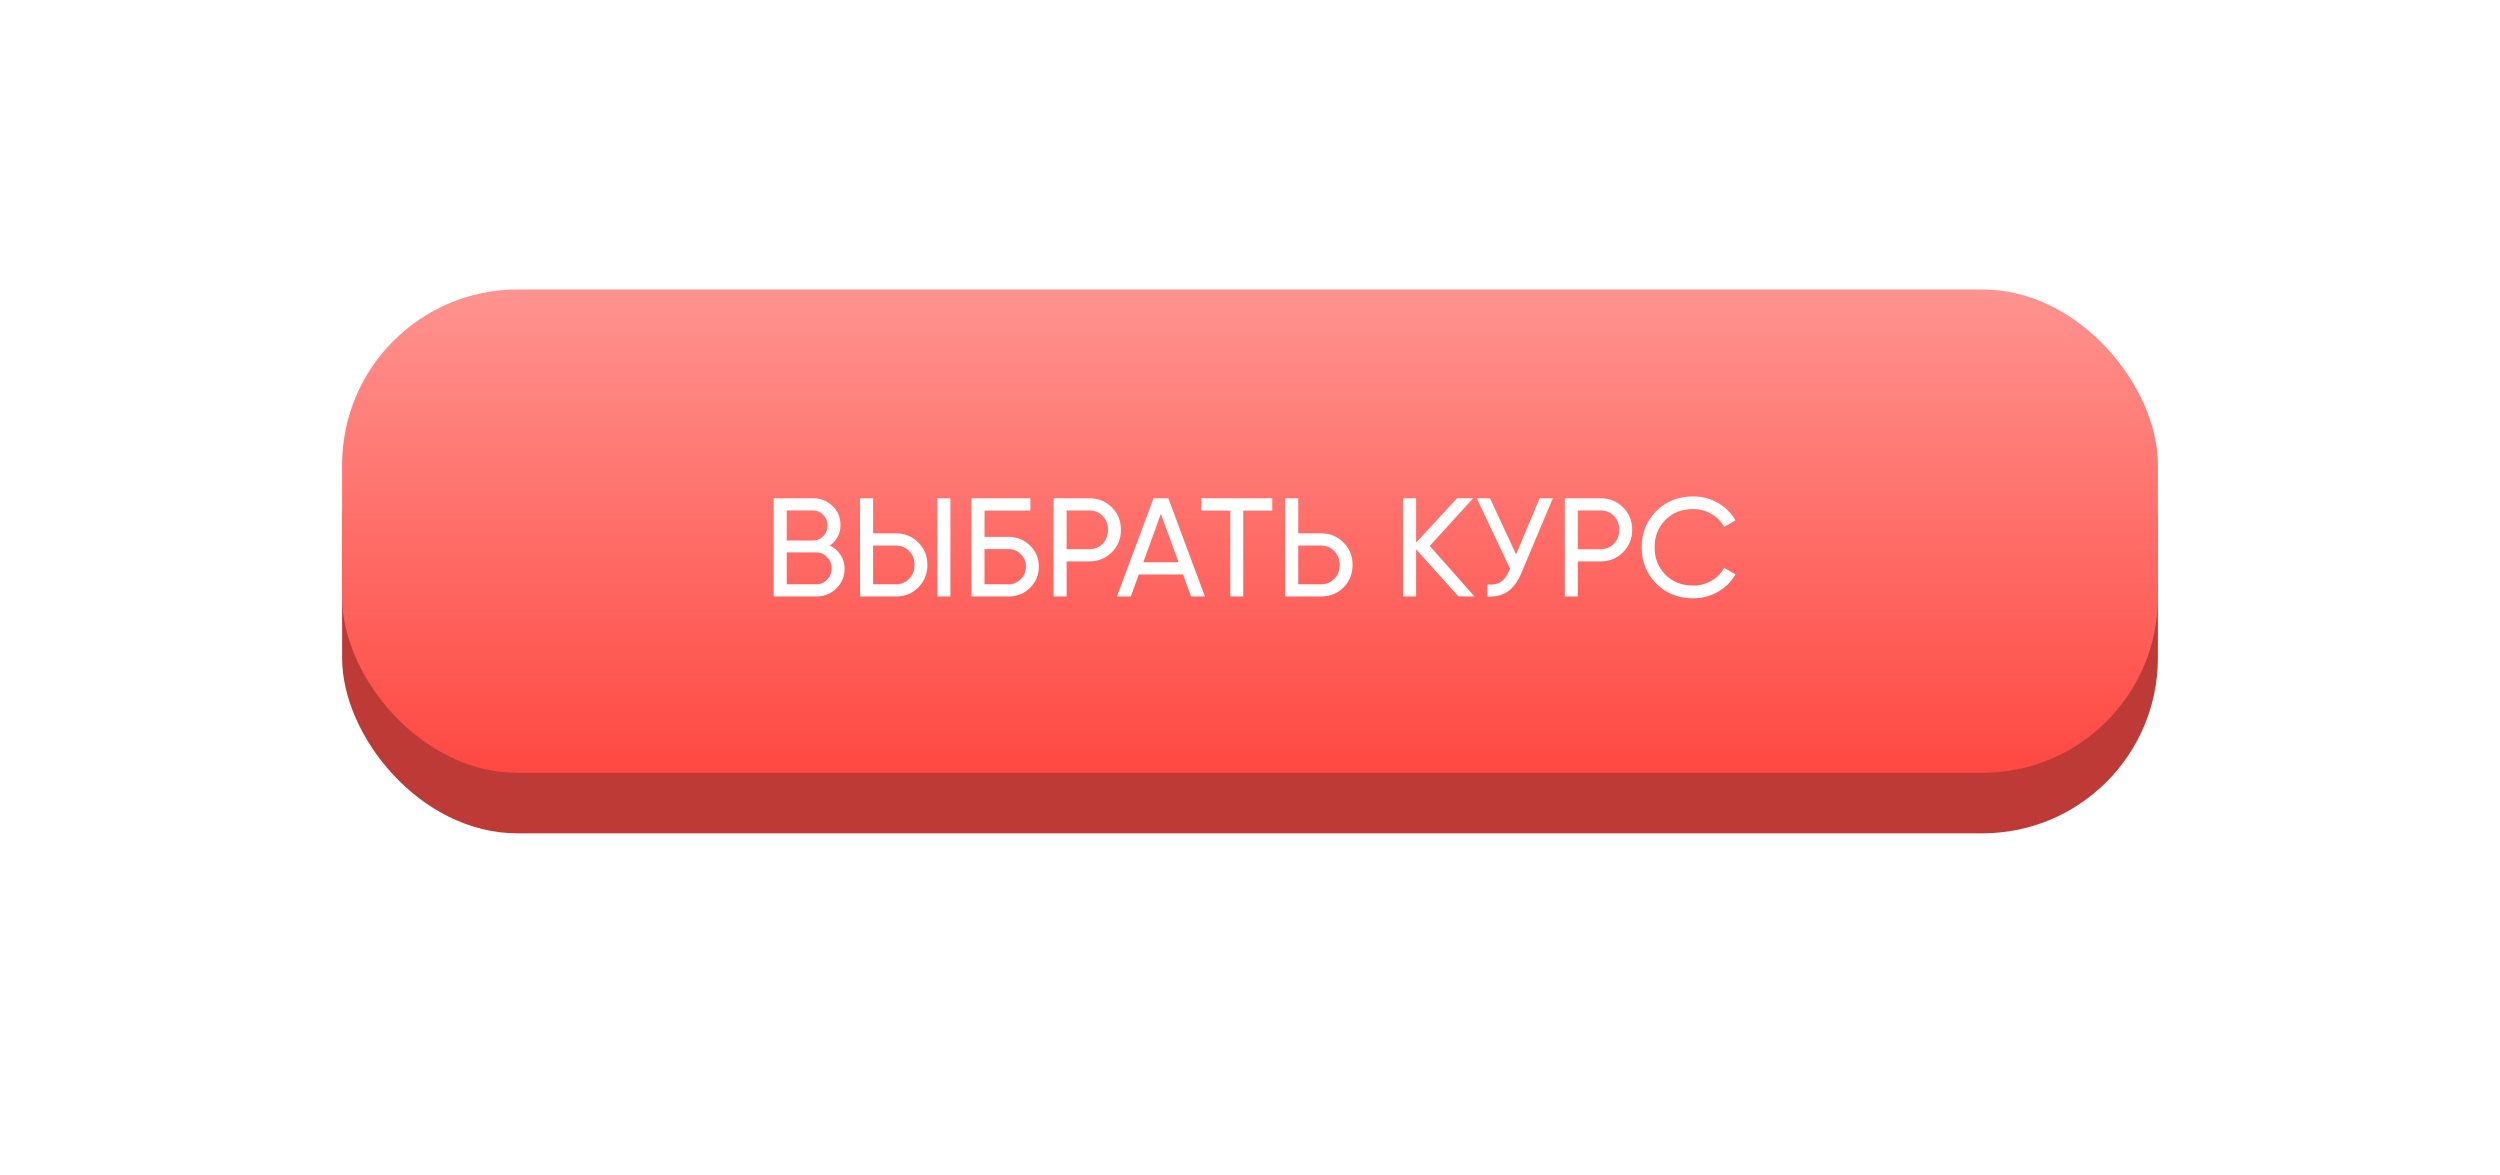
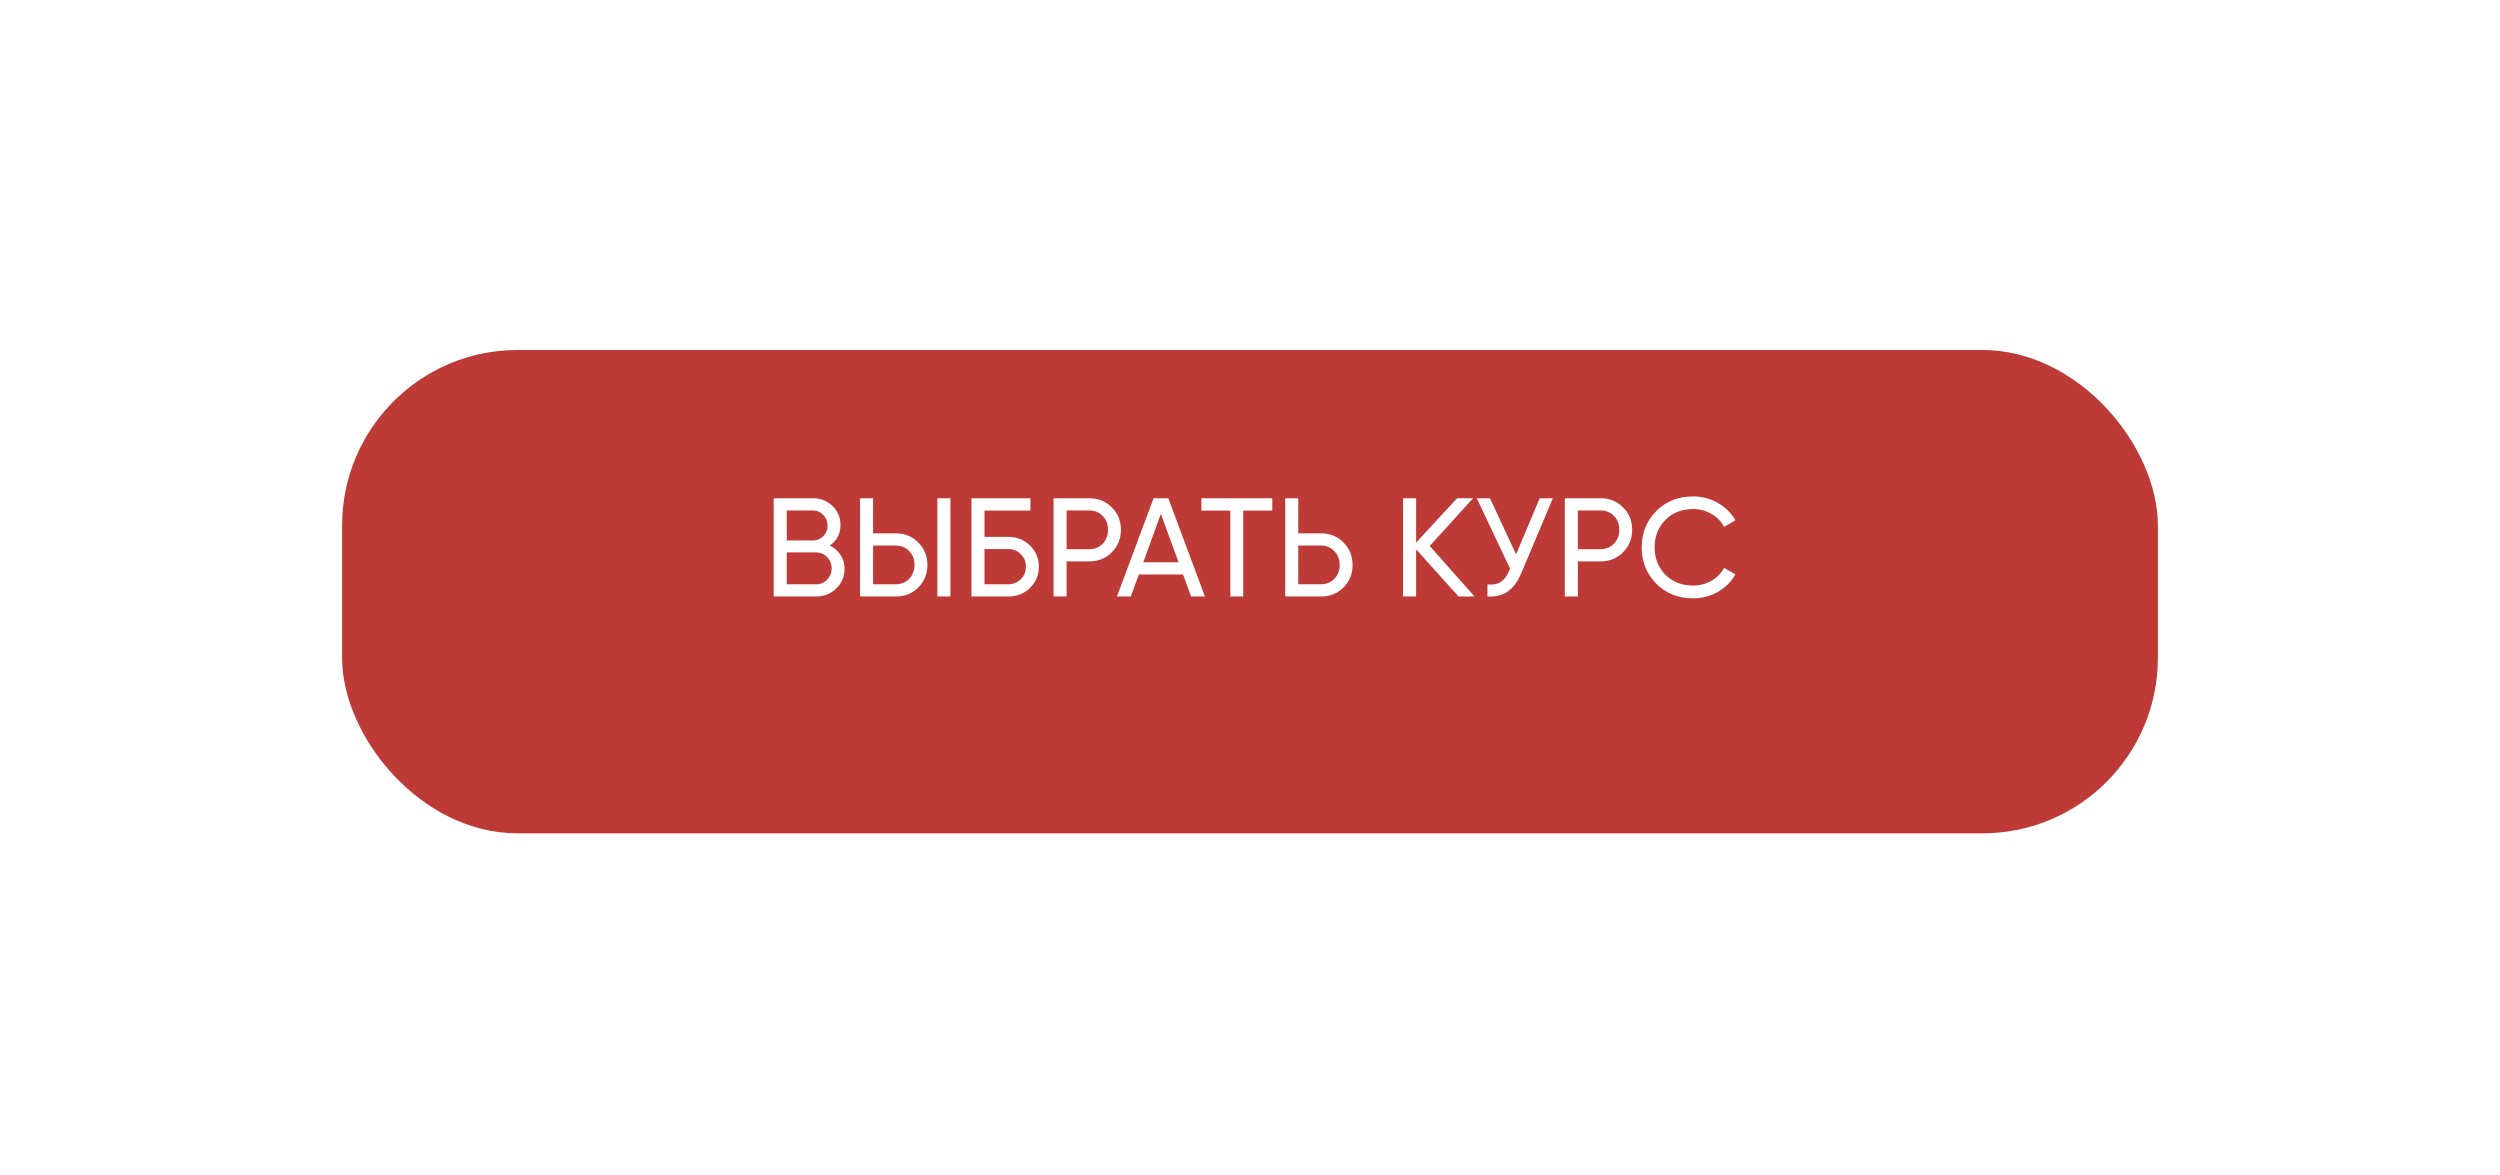
<svg xmlns="http://www.w3.org/2000/svg" width="285" height="134" viewBox="0 0 285 134" fill="none">
  <g filter="url(#filter0_d)">
    <rect x="39" y="35.9" width="207" height="55.1" rx="20" fill="#BD3A36" />
  </g>
-   <rect x="39" y="33" width="207" height="55.1" rx="20" fill="url(#paint0_linear)" />
-   <path d="M94.6 62.192C95.112 62.437 95.517 62.789 95.816 63.248C96.125 63.707 96.28 64.235 96.28 64.832C96.28 65.728 95.965 66.48 95.336 67.088C94.707 67.696 93.939 68 93.032 68H88.2V56.8H92.68C93.555 56.8 94.296 57.093 94.904 57.68C95.512 58.267 95.816 58.992 95.816 59.856C95.816 60.848 95.411 61.627 94.6 62.192ZM92.68 58.192H89.688V61.616H92.68C93.149 61.616 93.544 61.451 93.864 61.12C94.184 60.789 94.344 60.384 94.344 59.904C94.344 59.435 94.179 59.035 93.848 58.704C93.528 58.363 93.139 58.192 92.68 58.192ZM93.032 66.608C93.533 66.608 93.955 66.432 94.296 66.08C94.637 65.728 94.808 65.296 94.808 64.784C94.808 64.283 94.632 63.856 94.28 63.504C93.939 63.152 93.523 62.976 93.032 62.976H89.688V66.608H93.032ZM98.044 68V56.8H99.532V60.8H102.108C103.142 60.8 104.001 61.147 104.684 61.84C105.377 62.533 105.724 63.387 105.724 64.4C105.724 65.424 105.377 66.283 104.684 66.976C104.001 67.659 103.142 68 102.108 68H98.044ZM106.86 68V56.8H108.348V68H106.86ZM99.532 66.608H102.108C102.726 66.608 103.238 66.4 103.644 65.984C104.049 65.568 104.252 65.04 104.252 64.4C104.252 63.76 104.049 63.232 103.644 62.816C103.238 62.4 102.726 62.192 102.108 62.192H99.532V66.608ZM114.955 61.2C115.926 61.2 116.747 61.531 117.419 62.192C118.091 62.843 118.427 63.643 118.427 64.592C118.427 65.563 118.091 66.373 117.419 67.024C116.758 67.675 115.936 68 114.955 68H110.747V56.8H117.467V58.208H112.235V61.2H114.955ZM114.955 66.608C115.51 66.608 115.979 66.416 116.363 66.032C116.758 65.648 116.955 65.168 116.955 64.592C116.955 64.027 116.758 63.552 116.363 63.168C115.979 62.784 115.51 62.592 114.955 62.592H112.235V66.608H114.955ZM124.17 56.8C125.205 56.8 126.064 57.147 126.746 57.84C127.44 58.523 127.786 59.376 127.786 60.4C127.786 61.413 127.44 62.267 126.746 62.96C126.064 63.653 125.205 64 124.17 64H121.594V68H120.106V56.8H124.17ZM124.17 62.608C124.789 62.608 125.301 62.4 125.706 61.984C126.112 61.557 126.314 61.029 126.314 60.4C126.314 59.76 126.112 59.232 125.706 58.816C125.301 58.4 124.789 58.192 124.17 58.192H121.594V62.608H124.17ZM135.779 68L134.867 65.488H129.827L128.915 68H127.331L131.507 56.8H133.187L137.363 68H135.779ZM130.339 64.096H134.355L132.339 58.576L130.339 64.096ZM145.04 56.8V58.208H141.728V68H140.256V58.208H136.96V56.8H145.04ZM150.577 60.8C151.611 60.8 152.47 61.147 153.153 61.84C153.846 62.533 154.193 63.387 154.193 64.4C154.193 65.424 153.846 66.283 153.153 66.976C152.47 67.659 151.611 68 150.577 68H146.513V56.8H148.001V60.8H150.577ZM150.577 66.608C151.195 66.608 151.707 66.4 152.113 65.984C152.518 65.568 152.721 65.04 152.721 64.4C152.721 63.771 152.518 63.248 152.113 62.832C151.707 62.405 151.195 62.192 150.577 62.192H148.001V66.608H150.577ZM168.094 68H166.27L161.438 62.624V68H159.95V56.8H161.438V61.856L166.11 56.8H167.934L162.99 62.24L168.094 68ZM175.522 56.8H177.026L173.426 65.344C173.021 66.304 172.504 67.003 171.874 67.44C171.245 67.867 170.477 68.053 169.57 68V66.624C170.189 66.688 170.69 66.597 171.074 66.352C171.458 66.107 171.778 65.685 172.034 65.088L172.146 64.832L168.354 56.8H169.858L172.834 63.2L175.522 56.8ZM182.452 56.8C183.486 56.8 184.345 57.147 185.028 57.84C185.721 58.523 186.068 59.376 186.068 60.4C186.068 61.413 185.721 62.267 185.028 62.96C184.345 63.653 183.486 64 182.452 64H179.876V68H178.388V56.8H182.452ZM182.452 62.608C183.07 62.608 183.582 62.4 183.988 61.984C184.393 61.557 184.596 61.029 184.596 60.4C184.596 59.76 184.393 59.232 183.988 58.816C183.582 58.4 183.07 58.192 182.452 58.192H179.876V62.608H182.452ZM193.011 68.208C191.315 68.208 189.912 67.648 188.803 66.528C187.704 65.408 187.155 64.032 187.155 62.4C187.155 60.768 187.704 59.392 188.803 58.272C189.912 57.152 191.315 56.592 193.011 56.592C194.035 56.592 194.974 56.837 195.827 57.328C196.691 57.819 197.363 58.48 197.843 59.312L196.547 60.064C196.227 59.445 195.747 58.955 195.107 58.592C194.478 58.219 193.779 58.032 193.011 58.032C191.72 58.032 190.664 58.448 189.843 59.28C189.032 60.112 188.627 61.152 188.627 62.4C188.627 63.637 189.032 64.672 189.843 65.504C190.664 66.336 191.72 66.752 193.011 66.752C193.779 66.752 194.478 66.571 195.107 66.208C195.747 65.835 196.227 65.344 196.547 64.736L197.843 65.472C197.374 66.304 196.707 66.971 195.843 67.472C194.979 67.963 194.035 68.208 193.011 68.208Z" fill="white" />
+   <path d="M94.6 62.192C95.112 62.437 95.517 62.789 95.816 63.248C96.125 63.707 96.28 64.235 96.28 64.832C96.28 65.728 95.965 66.48 95.336 67.088C94.707 67.696 93.939 68 93.032 68H88.2V56.8H92.68C93.555 56.8 94.296 57.093 94.904 57.68C95.512 58.267 95.816 58.992 95.816 59.856C95.816 60.848 95.411 61.627 94.6 62.192ZM92.68 58.192H89.688V61.616H92.68C93.149 61.616 93.544 61.451 93.864 61.12C94.184 60.789 94.344 60.384 94.344 59.904C94.344 59.435 94.179 59.035 93.848 58.704C93.528 58.363 93.139 58.192 92.68 58.192ZM93.032 66.608C93.533 66.608 93.955 66.432 94.296 66.08C94.637 65.728 94.808 65.296 94.808 64.784C94.808 64.283 94.632 63.856 94.28 63.504C93.939 63.152 93.523 62.976 93.032 62.976H89.688V66.608H93.032ZM98.044 68V56.8H99.532V60.8H102.108C103.142 60.8 104.001 61.147 104.684 61.84C105.377 62.533 105.724 63.387 105.724 64.4C105.724 65.424 105.377 66.283 104.684 66.976C104.001 67.659 103.142 68 102.108 68H98.044ZM106.86 68V56.8H108.348V68H106.86ZM99.532 66.608H102.108C102.726 66.608 103.238 66.4 103.644 65.984C104.049 65.568 104.252 65.04 104.252 64.4C104.252 63.76 104.049 63.232 103.644 62.816C103.238 62.4 102.726 62.192 102.108 62.192H99.532V66.608ZM114.955 61.2C115.926 61.2 116.747 61.531 117.419 62.192C118.091 62.843 118.427 63.643 118.427 64.592C118.427 65.563 118.091 66.373 117.419 67.024C116.758 67.675 115.936 68 114.955 68H110.747V56.8H117.467V58.208H112.235V61.2H114.955ZM114.955 66.608C115.51 66.608 115.979 66.416 116.363 66.032C116.758 65.648 116.955 65.168 116.955 64.592C116.955 64.027 116.758 63.552 116.363 63.168C115.979 62.784 115.51 62.592 114.955 62.592H112.235V66.608H114.955ZM124.17 56.8C125.205 56.8 126.064 57.147 126.746 57.84C127.44 58.523 127.786 59.376 127.786 60.4C127.786 61.413 127.44 62.267 126.746 62.96C126.064 63.653 125.205 64 124.17 64H121.594V68H120.106V56.8H124.17ZM124.17 62.608C124.789 62.608 125.301 62.4 125.706 61.984C126.112 61.557 126.314 61.029 126.314 60.4C126.314 59.76 126.112 59.232 125.706 58.816C125.301 58.4 124.789 58.192 124.17 58.192H121.594V62.608H124.17ZM135.779 68L134.867 65.488H129.827L128.915 68H127.331L131.507 56.8H133.187L137.363 68H135.779ZM130.339 64.096H134.355L132.339 58.576L130.339 64.096ZM145.04 56.8V58.208H141.728V68H140.256V58.208H136.96V56.8ZM150.577 60.8C151.611 60.8 152.47 61.147 153.153 61.84C153.846 62.533 154.193 63.387 154.193 64.4C154.193 65.424 153.846 66.283 153.153 66.976C152.47 67.659 151.611 68 150.577 68H146.513V56.8H148.001V60.8H150.577ZM150.577 66.608C151.195 66.608 151.707 66.4 152.113 65.984C152.518 65.568 152.721 65.04 152.721 64.4C152.721 63.771 152.518 63.248 152.113 62.832C151.707 62.405 151.195 62.192 150.577 62.192H148.001V66.608H150.577ZM168.094 68H166.27L161.438 62.624V68H159.95V56.8H161.438V61.856L166.11 56.8H167.934L162.99 62.24L168.094 68ZM175.522 56.8H177.026L173.426 65.344C173.021 66.304 172.504 67.003 171.874 67.44C171.245 67.867 170.477 68.053 169.57 68V66.624C170.189 66.688 170.69 66.597 171.074 66.352C171.458 66.107 171.778 65.685 172.034 65.088L172.146 64.832L168.354 56.8H169.858L172.834 63.2L175.522 56.8ZM182.452 56.8C183.486 56.8 184.345 57.147 185.028 57.84C185.721 58.523 186.068 59.376 186.068 60.4C186.068 61.413 185.721 62.267 185.028 62.96C184.345 63.653 183.486 64 182.452 64H179.876V68H178.388V56.8H182.452ZM182.452 62.608C183.07 62.608 183.582 62.4 183.988 61.984C184.393 61.557 184.596 61.029 184.596 60.4C184.596 59.76 184.393 59.232 183.988 58.816C183.582 58.4 183.07 58.192 182.452 58.192H179.876V62.608H182.452ZM193.011 68.208C191.315 68.208 189.912 67.648 188.803 66.528C187.704 65.408 187.155 64.032 187.155 62.4C187.155 60.768 187.704 59.392 188.803 58.272C189.912 57.152 191.315 56.592 193.011 56.592C194.035 56.592 194.974 56.837 195.827 57.328C196.691 57.819 197.363 58.48 197.843 59.312L196.547 60.064C196.227 59.445 195.747 58.955 195.107 58.592C194.478 58.219 193.779 58.032 193.011 58.032C191.72 58.032 190.664 58.448 189.843 59.28C189.032 60.112 188.627 61.152 188.627 62.4C188.627 63.637 189.032 64.672 189.843 65.504C190.664 66.336 191.72 66.752 193.011 66.752C193.779 66.752 194.478 66.571 195.107 66.208C195.747 65.835 196.227 65.344 196.547 64.736L197.843 65.472C197.374 66.304 196.707 66.971 195.843 67.472C194.979 67.963 194.035 68.208 193.011 68.208Z" fill="white" />
  <defs>
    <filter id="filter0_d" x="0" y="0.9" width="285" height="133.1" filterUnits="userSpaceOnUse" color-interpolation-filters="sRGB">
      <feFlood flood-opacity="0" result="BackgroundImageFix" />
      <feColorMatrix in="SourceAlpha" type="matrix" values="0 0 0 0 0 0 0 0 0 0 0 0 0 0 0 0 0 0 127 0" />
      <feMorphology radius="1" operator="dilate" in="SourceAlpha" result="effect1_dropShadow" />
      <feOffset dy="4" />
      <feGaussianBlur stdDeviation="19" />
      <feColorMatrix type="matrix" values="0 0 0 0 1 0 0 0 0 0.447 0 0 0 0 0.427 0 0 0 0.2 0" />
      <feBlend mode="normal" in2="BackgroundImageFix" result="effect1_dropShadow" />
      <feBlend mode="normal" in="SourceGraphic" in2="effect1_dropShadow" result="shape" />
    </filter>
    <linearGradient id="paint0_linear" x1="142.5" y1="33" x2="142.5" y2="88.1" gradientUnits="userSpaceOnUse">
      <stop stop-color="#FF938F" />
      <stop offset="1" stop-color="#FF4842" />
    </linearGradient>
  </defs>
</svg>